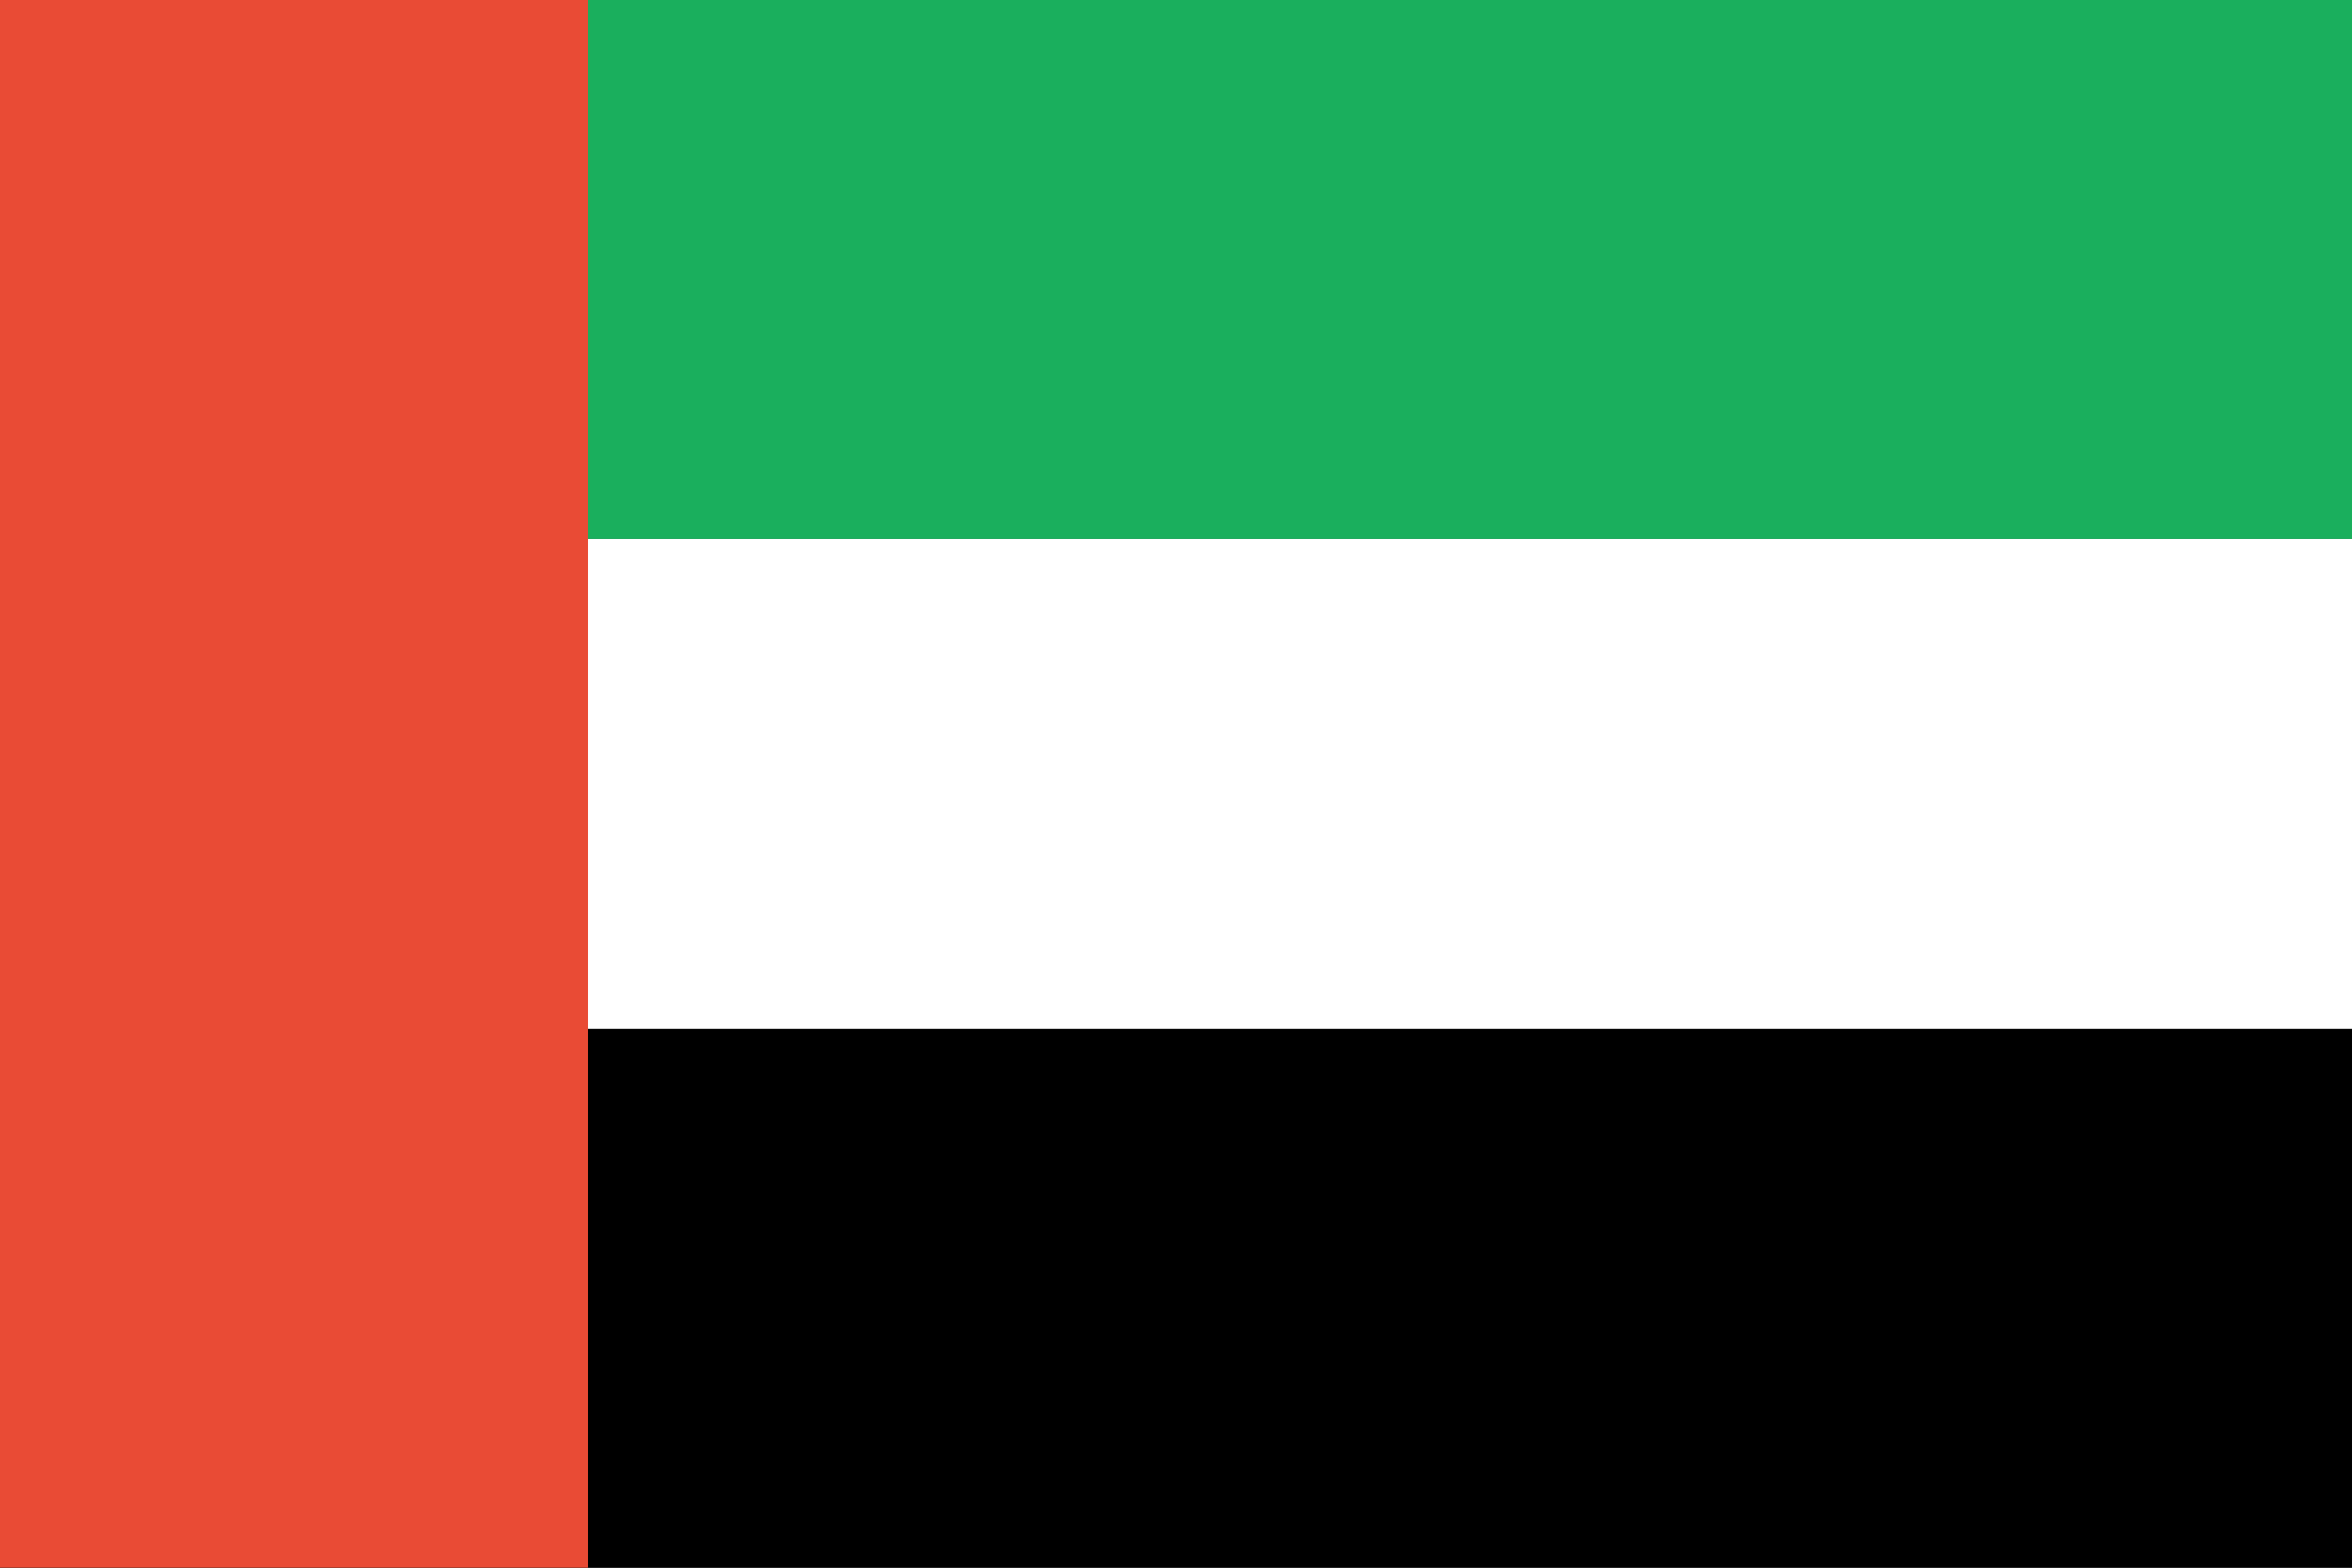
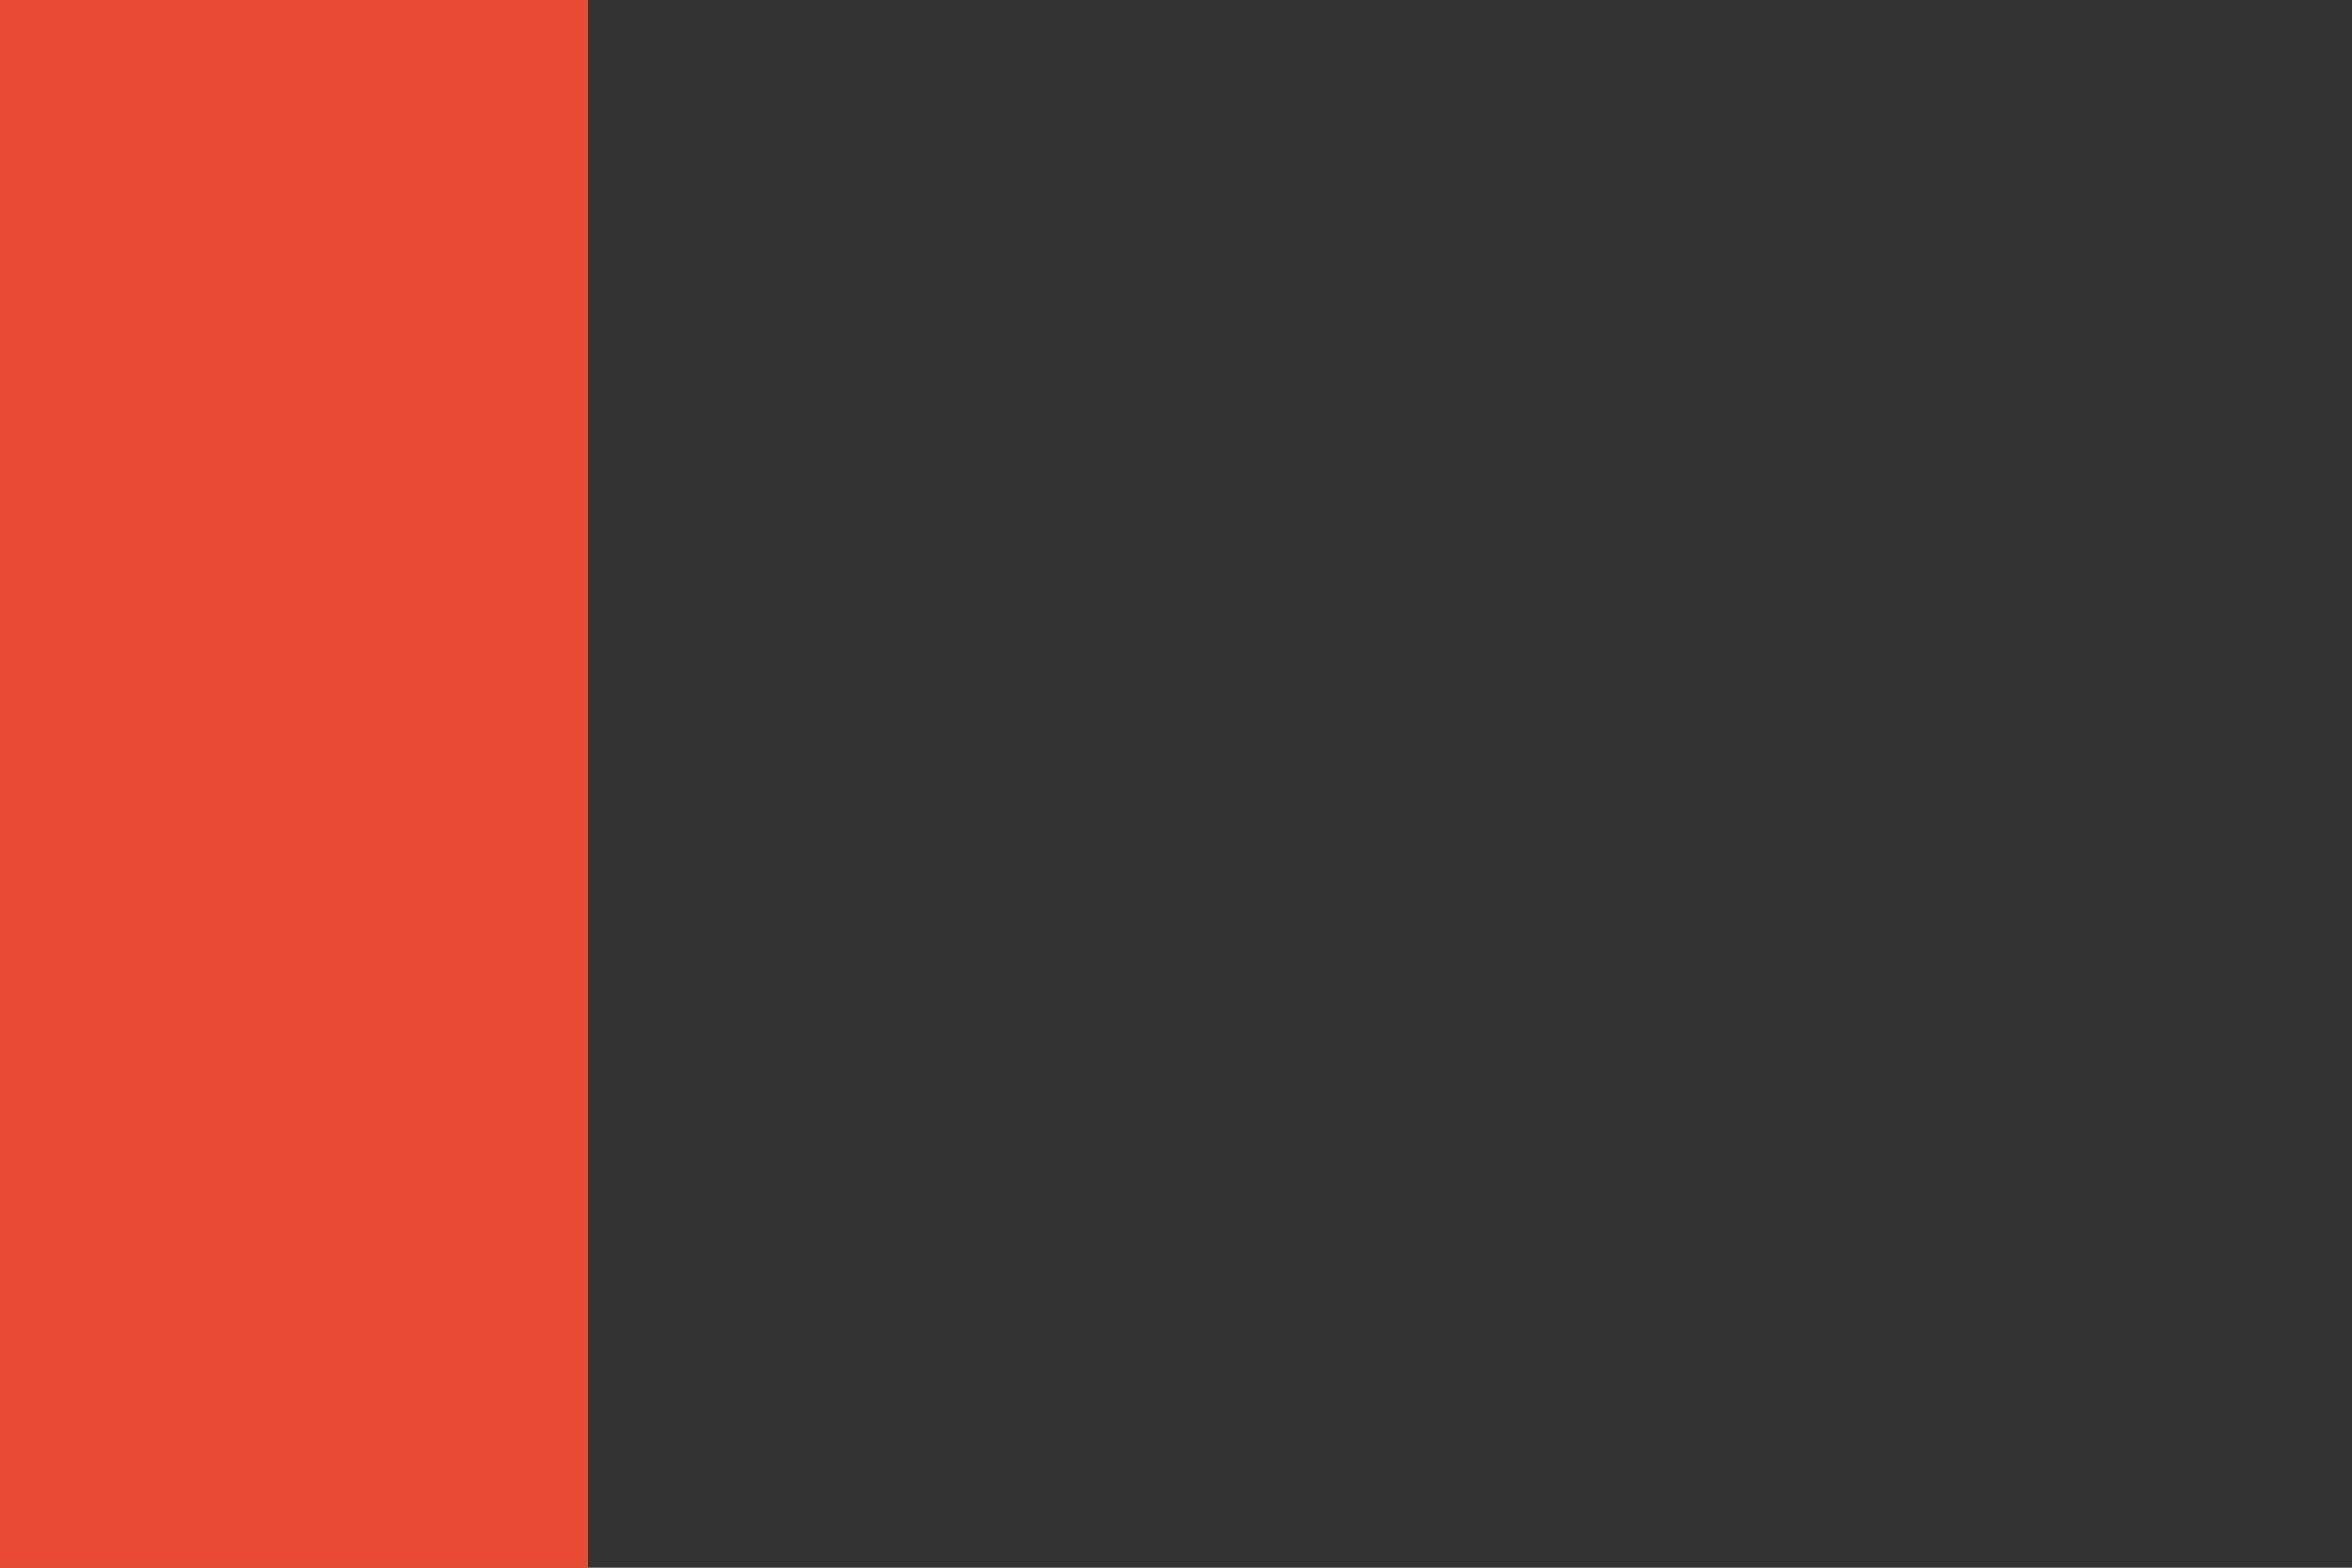
<svg xmlns="http://www.w3.org/2000/svg" t="1719298993144" class="icon" viewBox="0 0 1536 1024" version="1.1" p-id="6673" width="300" height="200">
  <rect x="0" y="0" width="1536" height="1024" fill="#333333" stroke="none" />
-   <path d="M0 672h1536v352H0z" p-id="6674" />
-   <path d="M0 352h1536v320H0z" fill="#FFFFFF" p-id="6675" />
-   <path d="M0 0h1536v352H0z" fill="#1AAF5D" p-id="6676" />
  <path d="M0 0h384v1024H0z" fill="#E94B35" p-id="6677" />
</svg>